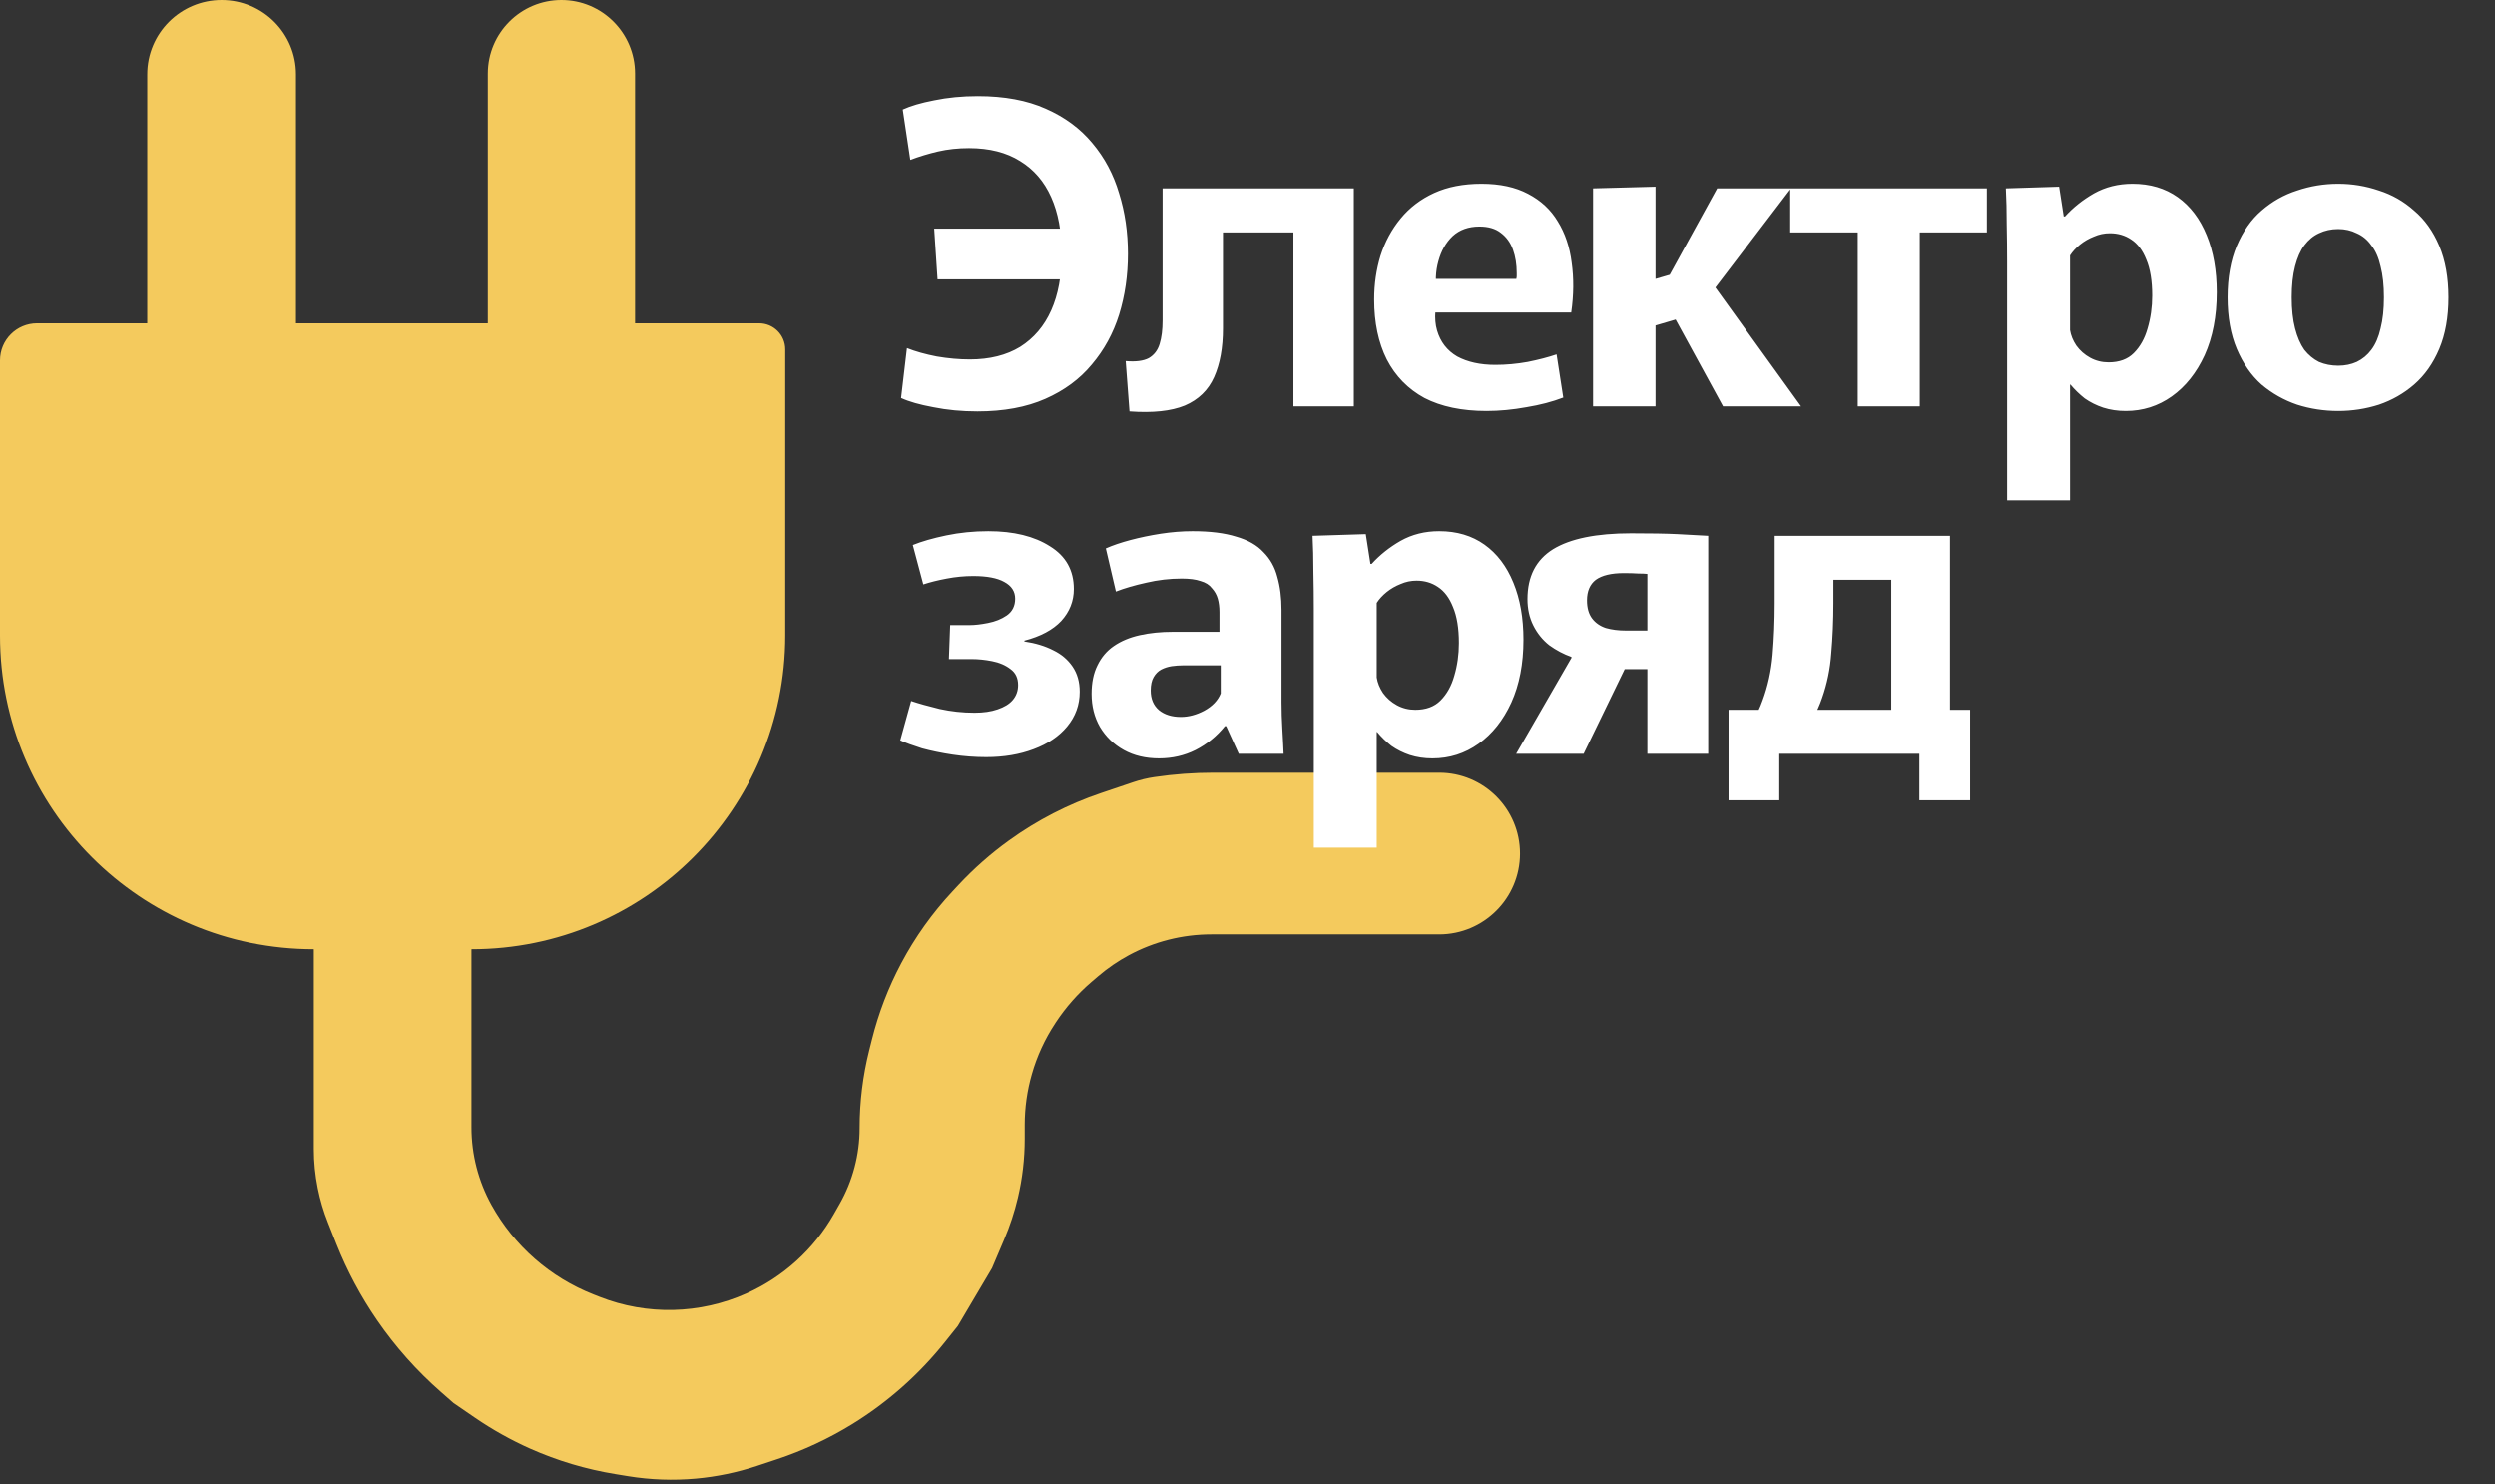
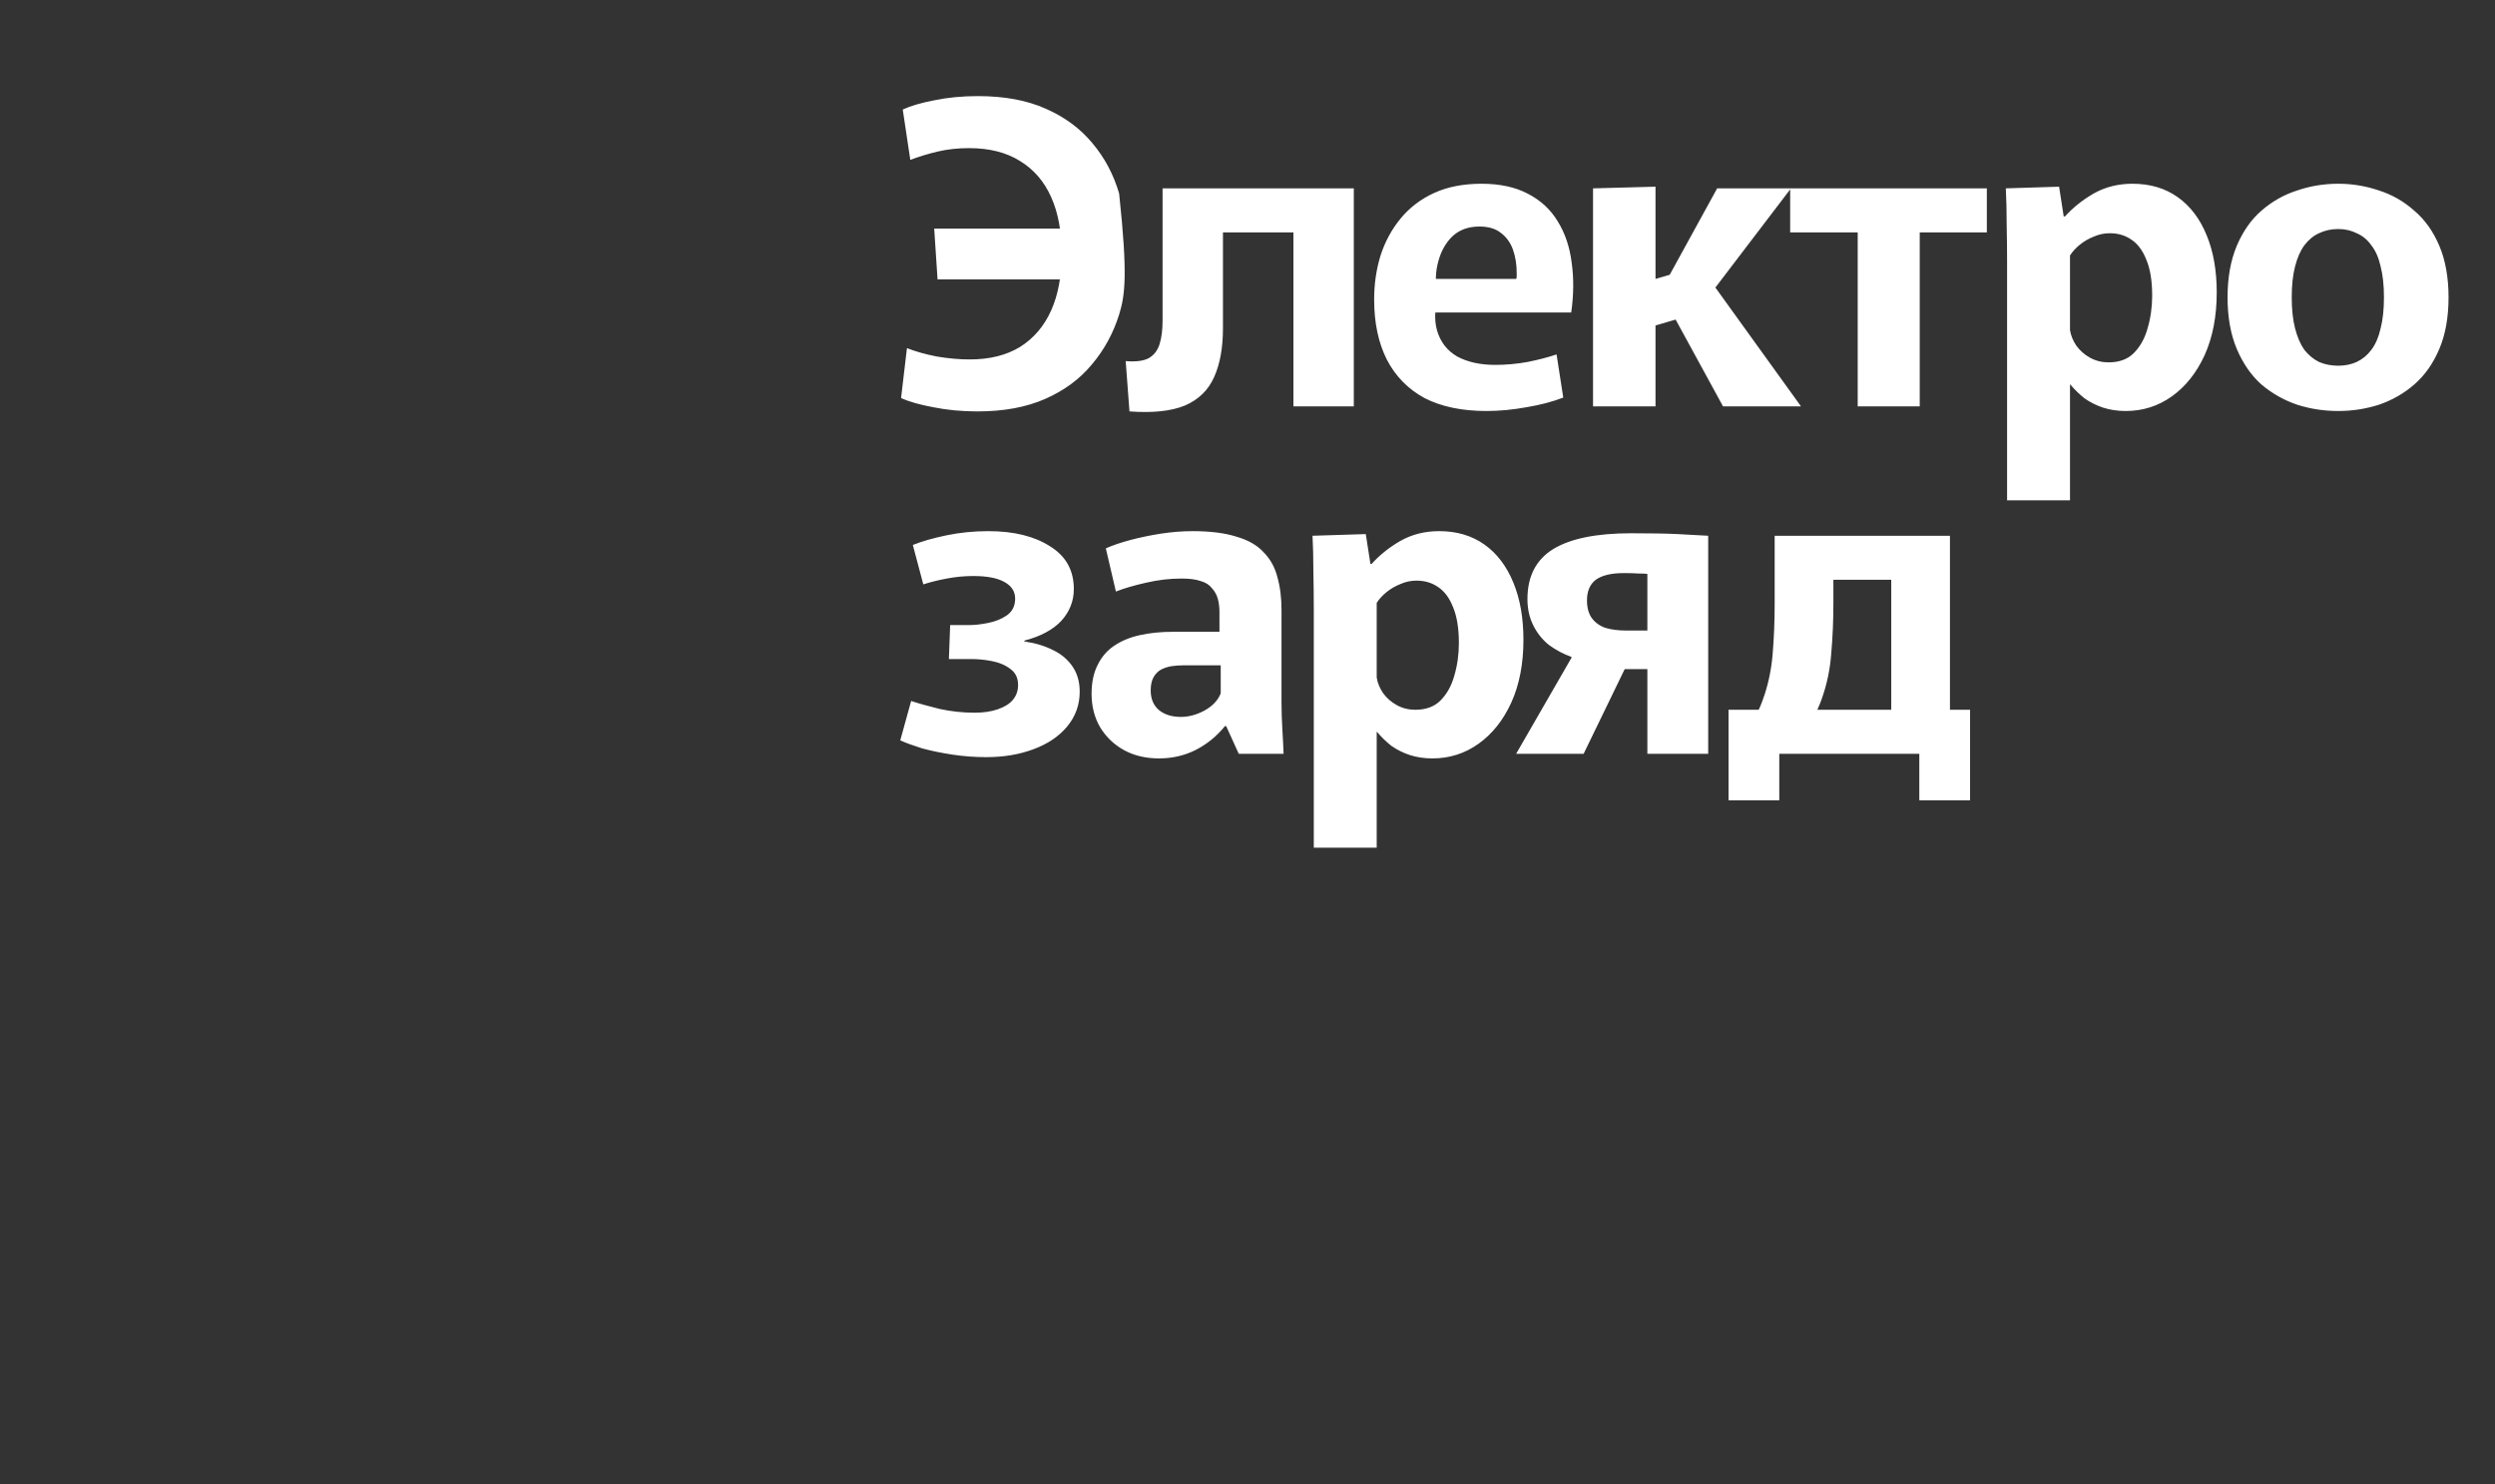
<svg xmlns="http://www.w3.org/2000/svg" width="79" height="47" viewBox="0 0 79 47" fill="none">
  <rect x="0" y="0" width="79" height="47" fill="#333333" stroke="none" />
-   <path d="M4.662 10.238H1.174C0.526 10.238 0 10.764 0 11.412V20.12C0 25.608 4.449 30.057 9.936 30.057V36.381C9.936 36.798 9.978 37.213 10.06 37.622C10.134 37.994 10.242 38.359 10.383 38.712L10.651 39.389C10.99 40.241 11.423 41.052 11.943 41.807C12.518 42.643 13.195 43.404 13.958 44.073L14.363 44.428L15.043 44.894C15.593 45.271 16.176 45.597 16.785 45.869C17.647 46.253 18.555 46.524 19.486 46.676L19.882 46.741C20.595 46.858 21.32 46.884 22.039 46.819C22.696 46.759 23.344 46.624 23.97 46.416L24.599 46.207C25.433 45.93 26.231 45.557 26.979 45.098C28.104 44.406 29.1 43.524 29.923 42.492L30.327 41.986L31.41 40.154L31.797 39.243C31.978 38.818 32.123 38.378 32.229 37.928C32.373 37.316 32.446 36.69 32.446 36.062V35.619C32.446 35.076 32.522 34.535 32.672 34.013C32.834 33.445 33.082 32.906 33.407 32.413L33.43 32.377C33.746 31.897 34.128 31.464 34.564 31.091L34.777 30.909C35.075 30.655 35.398 30.433 35.743 30.247C36.546 29.814 37.445 29.587 38.358 29.587H45.568C46.982 29.587 48.128 28.441 48.128 27.028C48.128 25.614 46.982 24.468 45.568 24.468H38.428C37.801 24.468 37.175 24.514 36.554 24.606C36.327 24.639 36.104 24.693 35.887 24.766L34.861 25.113C33.822 25.464 32.842 25.969 31.952 26.61C31.372 27.028 30.835 27.502 30.347 28.025L30.159 28.227C29.52 28.912 28.974 29.677 28.535 30.505C28.13 31.268 27.819 32.077 27.609 32.916L27.523 33.257C27.321 34.064 27.219 34.892 27.219 35.724C27.219 36.565 27 37.392 26.584 38.124L26.402 38.444C25.77 39.555 24.8 40.435 23.633 40.957C22.162 41.615 20.487 41.654 18.987 41.064L18.797 40.989C17.422 40.45 16.279 39.447 15.564 38.156C15.147 37.403 14.928 36.556 14.928 35.695V30.057C20.416 30.057 24.864 25.608 24.864 20.12V11.065C24.864 10.608 24.494 10.238 24.038 10.238H20.108V2.331C20.108 1.044 19.064 0 17.777 0C16.49 0 15.446 1.044 15.446 2.331V10.238H9.371V2.355C9.371 1.054 8.317 0 7.017 0C5.716 0 4.662 1.054 4.662 2.355V10.238Z" fill="#F4CA5D" />
-   <path d="M30.948 13.027C30.452 13.027 29.987 12.983 29.554 12.895C29.12 12.815 28.779 12.718 28.531 12.603L28.717 11.023C28.983 11.129 29.297 11.217 29.66 11.288C30.023 11.35 30.372 11.381 30.709 11.381C31.337 11.381 31.868 11.248 32.302 10.983C32.736 10.709 33.063 10.323 33.284 9.828C33.506 9.332 33.616 8.735 33.616 8.035C33.616 7.336 33.506 6.739 33.284 6.243C33.063 5.747 32.736 5.367 32.302 5.101C31.868 4.827 31.328 4.69 30.682 4.69C30.337 4.69 30.009 4.725 29.7 4.796C29.399 4.867 29.107 4.955 28.823 5.062L28.584 3.468C28.832 3.353 29.164 3.256 29.58 3.176C30.005 3.088 30.465 3.043 30.961 3.043C31.802 3.043 32.519 3.176 33.112 3.442C33.714 3.707 34.205 4.07 34.586 4.53C34.975 4.991 35.258 5.522 35.435 6.124C35.621 6.717 35.714 7.354 35.714 8.035C35.714 8.717 35.621 9.359 35.435 9.961C35.249 10.554 34.962 11.08 34.572 11.54C34.192 12.001 33.7 12.364 33.099 12.629C32.497 12.895 31.78 13.027 30.948 13.027ZM29.686 8.845L29.58 7.239H34.506V8.845H29.686ZM35.763 13.027L35.643 11.434C35.962 11.461 36.205 11.43 36.373 11.341C36.541 11.244 36.657 11.094 36.718 10.89C36.781 10.686 36.811 10.438 36.811 10.146V5.964H38.723V10.399C38.723 11.009 38.63 11.523 38.444 11.939C38.259 12.355 37.949 12.656 37.515 12.842C37.081 13.019 36.497 13.081 35.763 13.027ZM37.913 7.358V5.964H41.936V7.358H37.913ZM40.954 12.868V5.964H42.866V12.868H40.954ZM47.068 13.014C46.289 13.014 45.635 12.877 45.103 12.603C44.581 12.319 44.183 11.912 43.909 11.381C43.643 10.85 43.51 10.217 43.51 9.483C43.51 8.996 43.577 8.536 43.709 8.102C43.851 7.659 44.063 7.265 44.347 6.92C44.63 6.575 44.984 6.305 45.409 6.11C45.834 5.916 46.334 5.818 46.909 5.818C47.493 5.818 47.984 5.925 48.383 6.137C48.79 6.349 49.104 6.641 49.325 7.013C49.556 7.385 49.702 7.819 49.764 8.314C49.834 8.81 49.83 9.337 49.75 9.894H44.559L45.608 9.111C45.431 9.651 45.396 10.102 45.502 10.465C45.608 10.828 45.82 11.102 46.139 11.288C46.467 11.465 46.869 11.554 47.347 11.554C47.684 11.554 48.024 11.523 48.37 11.461C48.724 11.39 49.029 11.31 49.286 11.222L49.498 12.589C49.153 12.722 48.763 12.824 48.33 12.895C47.896 12.974 47.476 13.014 47.068 13.014ZM44.572 8.832H48.011C48.02 8.797 48.024 8.766 48.024 8.739C48.024 8.704 48.024 8.673 48.024 8.646C48.024 8.372 47.984 8.124 47.905 7.903C47.825 7.681 47.697 7.504 47.52 7.372C47.352 7.239 47.126 7.173 46.843 7.173C46.498 7.173 46.214 7.274 45.993 7.478C45.781 7.681 45.63 7.947 45.542 8.274C45.453 8.593 45.44 8.934 45.502 9.297L44.572 8.832ZM50.441 5.964L52.419 5.911V8.832L53.282 8.58L52.658 9.084L54.371 5.964H56.708L53.946 9.589V8.593L57.026 12.868H54.557L52.658 9.39L53.548 9.974L52.419 10.306V12.868H50.441V5.964ZM58.821 12.868V5.964H60.785V12.868H58.821ZM56.683 7.358V5.964H62.91V7.358H56.683ZM63.551 8.301C63.551 7.912 63.547 7.513 63.538 7.106C63.538 6.69 63.529 6.31 63.511 5.964L65.198 5.911L65.344 6.854H65.383C65.64 6.571 65.945 6.327 66.299 6.124C66.662 5.92 67.07 5.818 67.521 5.818C68.079 5.818 68.556 5.96 68.955 6.243C69.353 6.526 69.659 6.929 69.871 7.451C70.083 7.965 70.189 8.567 70.189 9.257C70.189 10.018 70.061 10.682 69.805 11.248C69.548 11.806 69.203 12.24 68.769 12.55C68.335 12.859 67.848 13.014 67.308 13.014C67.052 13.014 66.813 12.979 66.592 12.908C66.379 12.837 66.184 12.74 66.007 12.616C65.839 12.483 65.689 12.337 65.556 12.178H65.543V15.842H63.551V8.301ZM66.764 11.474C67.1 11.474 67.366 11.377 67.561 11.182C67.764 10.979 67.91 10.717 67.999 10.399C68.096 10.071 68.145 9.726 68.145 9.363C68.145 8.894 68.083 8.513 67.959 8.221C67.844 7.929 67.685 7.717 67.481 7.584C67.286 7.451 67.061 7.385 66.804 7.385C66.627 7.385 66.459 7.42 66.299 7.491C66.14 7.553 65.994 7.637 65.861 7.743C65.729 7.85 65.622 7.965 65.543 8.089V10.452C65.569 10.62 65.636 10.784 65.742 10.943C65.857 11.102 66.003 11.231 66.18 11.328C66.357 11.425 66.552 11.474 66.764 11.474ZM74.037 13.014C73.586 13.014 73.152 12.948 72.736 12.815C72.32 12.673 71.944 12.461 71.608 12.178C71.28 11.886 71.019 11.509 70.824 11.049C70.63 10.589 70.532 10.045 70.532 9.416C70.532 8.788 70.63 8.243 70.824 7.783C71.019 7.323 71.28 6.951 71.608 6.668C71.944 6.376 72.32 6.163 72.736 6.031C73.152 5.889 73.586 5.818 74.037 5.818C74.48 5.818 74.909 5.889 75.325 6.031C75.741 6.163 76.113 6.376 76.44 6.668C76.777 6.951 77.042 7.323 77.237 7.783C77.432 8.243 77.529 8.788 77.529 9.416C77.529 10.045 77.432 10.589 77.237 11.049C77.042 11.509 76.777 11.886 76.44 12.178C76.113 12.461 75.741 12.673 75.325 12.815C74.909 12.948 74.48 13.014 74.037 13.014ZM74.037 11.58C74.25 11.58 74.445 11.54 74.621 11.461C74.807 11.372 74.962 11.244 75.086 11.076C75.219 10.899 75.316 10.673 75.378 10.399C75.449 10.124 75.484 9.797 75.484 9.416C75.484 9.036 75.449 8.708 75.378 8.434C75.316 8.159 75.219 7.938 75.086 7.77C74.962 7.593 74.807 7.465 74.621 7.385C74.445 7.296 74.25 7.252 74.037 7.252C73.816 7.252 73.612 7.296 73.427 7.385C73.25 7.465 73.095 7.593 72.962 7.77C72.838 7.938 72.741 8.159 72.67 8.434C72.599 8.708 72.564 9.036 72.564 9.416C72.564 9.797 72.599 10.124 72.67 10.399C72.741 10.673 72.838 10.899 72.962 11.076C73.095 11.244 73.25 11.372 73.427 11.461C73.612 11.54 73.816 11.58 74.037 11.58ZM31.227 23.974C30.872 23.974 30.518 23.948 30.164 23.895C29.81 23.842 29.487 23.775 29.195 23.696C28.912 23.607 28.682 23.523 28.505 23.443L28.85 22.195C29.089 22.275 29.39 22.359 29.753 22.448C30.116 22.527 30.483 22.567 30.855 22.567C31.138 22.567 31.381 22.532 31.585 22.461C31.797 22.39 31.957 22.293 32.063 22.169C32.178 22.036 32.236 21.877 32.236 21.691C32.236 21.47 32.156 21.301 31.997 21.186C31.837 21.062 31.643 20.978 31.412 20.934C31.191 20.89 30.974 20.868 30.762 20.868H30.045L30.085 19.792H30.709C30.868 19.792 31.058 19.77 31.28 19.726C31.51 19.682 31.709 19.602 31.877 19.487C32.054 19.363 32.143 19.186 32.143 18.956C32.143 18.726 32.028 18.549 31.797 18.425C31.576 18.301 31.249 18.239 30.815 18.239C30.541 18.239 30.262 18.265 29.979 18.319C29.695 18.372 29.448 18.434 29.235 18.504L28.903 17.256C29.186 17.141 29.54 17.04 29.965 16.951C30.39 16.863 30.833 16.818 31.293 16.818C32.098 16.818 32.749 16.978 33.245 17.296C33.749 17.606 34.001 18.057 34.001 18.651C34.001 19.031 33.869 19.367 33.603 19.66C33.337 19.943 32.948 20.151 32.435 20.284V20.31C32.789 20.363 33.094 20.456 33.351 20.589C33.608 20.713 33.811 20.885 33.962 21.107C34.112 21.328 34.187 21.593 34.187 21.903C34.187 22.319 34.054 22.686 33.789 23.005C33.532 23.315 33.178 23.554 32.727 23.722C32.284 23.89 31.784 23.974 31.227 23.974ZM36.7 24.014C36.275 24.014 35.904 23.926 35.585 23.749C35.266 23.572 35.014 23.328 34.828 23.018C34.651 22.709 34.563 22.359 34.563 21.97C34.563 21.616 34.625 21.315 34.749 21.067C34.873 20.81 35.045 20.607 35.266 20.456C35.496 20.297 35.771 20.182 36.09 20.111C36.408 20.04 36.758 20.005 37.138 20.005H38.612V19.381C38.612 19.221 38.594 19.08 38.559 18.956C38.524 18.832 38.462 18.721 38.373 18.624C38.293 18.518 38.174 18.442 38.015 18.398C37.864 18.345 37.665 18.319 37.417 18.319C37.037 18.319 36.66 18.363 36.289 18.451C35.926 18.531 35.607 18.624 35.333 18.73L35.014 17.363C35.235 17.265 35.496 17.177 35.797 17.097C36.098 17.017 36.417 16.951 36.753 16.898C37.099 16.845 37.435 16.818 37.762 16.818C38.32 16.818 38.78 16.876 39.143 16.991C39.515 17.097 39.803 17.261 40.006 17.482C40.218 17.695 40.365 17.956 40.444 18.265C40.533 18.575 40.577 18.925 40.577 19.314V22.235C40.577 22.509 40.586 22.797 40.604 23.098C40.621 23.39 40.635 23.647 40.643 23.868H39.223L38.825 22.992H38.785C38.528 23.311 38.218 23.563 37.855 23.749C37.501 23.926 37.116 24.014 36.7 24.014ZM37.391 22.7C37.639 22.7 37.886 22.633 38.134 22.501C38.391 22.359 38.563 22.178 38.652 21.956V21.067H37.457C37.342 21.067 37.222 21.076 37.099 21.093C36.983 21.111 36.873 21.146 36.767 21.2C36.669 21.253 36.59 21.332 36.528 21.439C36.466 21.545 36.435 21.686 36.435 21.863C36.435 22.129 36.523 22.337 36.7 22.487C36.877 22.629 37.107 22.7 37.391 22.7ZM41.599 19.301C41.599 18.912 41.595 18.513 41.586 18.106C41.586 17.69 41.577 17.309 41.559 16.964L43.245 16.911L43.392 17.854H43.431C43.688 17.571 43.993 17.327 44.347 17.124C44.71 16.92 45.117 16.818 45.569 16.818C46.127 16.818 46.605 16.96 47.003 17.243C47.401 17.526 47.706 17.929 47.919 18.451C48.131 18.965 48.237 19.567 48.237 20.257C48.237 21.018 48.109 21.682 47.852 22.248C47.596 22.806 47.251 23.24 46.817 23.549C46.383 23.859 45.896 24.014 45.356 24.014C45.1 24.014 44.861 23.979 44.639 23.908C44.427 23.837 44.232 23.74 44.055 23.616C43.887 23.483 43.737 23.337 43.604 23.178H43.591V26.842H41.599V19.301ZM44.812 22.474C45.148 22.474 45.414 22.377 45.609 22.182C45.812 21.979 45.958 21.717 46.047 21.399C46.144 21.071 46.193 20.726 46.193 20.363C46.193 19.894 46.131 19.513 46.007 19.221C45.892 18.929 45.733 18.717 45.529 18.584C45.334 18.451 45.109 18.385 44.852 18.385C44.675 18.385 44.507 18.42 44.347 18.491C44.188 18.553 44.042 18.637 43.909 18.743C43.777 18.85 43.67 18.965 43.591 19.089V21.452C43.617 21.62 43.684 21.784 43.79 21.943C43.905 22.102 44.051 22.231 44.228 22.328C44.405 22.425 44.6 22.474 44.812 22.474ZM48.006 23.868L49.758 20.828V20.801C49.511 20.713 49.276 20.589 49.055 20.43C48.842 20.261 48.674 20.053 48.55 19.805C48.426 19.558 48.364 19.279 48.364 18.969C48.364 18.252 48.634 17.726 49.174 17.389C49.723 17.053 50.546 16.885 51.644 16.885C52.263 16.885 52.754 16.893 53.117 16.911C53.489 16.929 53.812 16.947 54.087 16.964V23.868H52.161V21.186H51.444L50.143 23.868H48.006ZM51.484 19.965H52.161V18.172C52.09 18.164 51.993 18.159 51.869 18.159C51.745 18.15 51.595 18.146 51.418 18.146C51.02 18.146 50.723 18.217 50.528 18.358C50.343 18.5 50.249 18.717 50.249 19.009C50.249 19.248 50.303 19.438 50.409 19.58C50.515 19.721 50.661 19.823 50.847 19.885C51.033 19.938 51.245 19.965 51.484 19.965ZM54.731 25.342V22.474H62.379V25.342H60.772V23.868H56.338V25.342H54.731ZM55.037 23.43C55.391 23.049 55.648 22.633 55.807 22.182C55.975 21.731 56.081 21.248 56.126 20.735C56.17 20.213 56.192 19.668 56.192 19.102V16.964H58.051V19.102C58.051 19.66 58.028 20.186 57.984 20.682C57.949 21.177 57.851 21.651 57.692 22.102C57.542 22.545 57.294 22.988 56.949 23.43H55.037ZM59.883 23.868V16.964H61.742V23.868H59.883ZM57.281 18.358V16.964H60.825V18.358H57.281Z" fill="white" />
+   <path d="M30.948 13.027C30.452 13.027 29.987 12.983 29.554 12.895C29.12 12.815 28.779 12.718 28.531 12.603L28.717 11.023C28.983 11.129 29.297 11.217 29.66 11.288C30.023 11.35 30.372 11.381 30.709 11.381C31.337 11.381 31.868 11.248 32.302 10.983C32.736 10.709 33.063 10.323 33.284 9.828C33.506 9.332 33.616 8.735 33.616 8.035C33.616 7.336 33.506 6.739 33.284 6.243C33.063 5.747 32.736 5.367 32.302 5.101C31.868 4.827 31.328 4.69 30.682 4.69C30.337 4.69 30.009 4.725 29.7 4.796C29.399 4.867 29.107 4.955 28.823 5.062L28.584 3.468C28.832 3.353 29.164 3.256 29.58 3.176C30.005 3.088 30.465 3.043 30.961 3.043C31.802 3.043 32.519 3.176 33.112 3.442C33.714 3.707 34.205 4.07 34.586 4.53C34.975 4.991 35.258 5.522 35.435 6.124C35.714 8.717 35.621 9.359 35.435 9.961C35.249 10.554 34.962 11.08 34.572 11.54C34.192 12.001 33.7 12.364 33.099 12.629C32.497 12.895 31.78 13.027 30.948 13.027ZM29.686 8.845L29.58 7.239H34.506V8.845H29.686ZM35.763 13.027L35.643 11.434C35.962 11.461 36.205 11.43 36.373 11.341C36.541 11.244 36.657 11.094 36.718 10.89C36.781 10.686 36.811 10.438 36.811 10.146V5.964H38.723V10.399C38.723 11.009 38.63 11.523 38.444 11.939C38.259 12.355 37.949 12.656 37.515 12.842C37.081 13.019 36.497 13.081 35.763 13.027ZM37.913 7.358V5.964H41.936V7.358H37.913ZM40.954 12.868V5.964H42.866V12.868H40.954ZM47.068 13.014C46.289 13.014 45.635 12.877 45.103 12.603C44.581 12.319 44.183 11.912 43.909 11.381C43.643 10.85 43.51 10.217 43.51 9.483C43.51 8.996 43.577 8.536 43.709 8.102C43.851 7.659 44.063 7.265 44.347 6.92C44.63 6.575 44.984 6.305 45.409 6.11C45.834 5.916 46.334 5.818 46.909 5.818C47.493 5.818 47.984 5.925 48.383 6.137C48.79 6.349 49.104 6.641 49.325 7.013C49.556 7.385 49.702 7.819 49.764 8.314C49.834 8.81 49.83 9.337 49.75 9.894H44.559L45.608 9.111C45.431 9.651 45.396 10.102 45.502 10.465C45.608 10.828 45.82 11.102 46.139 11.288C46.467 11.465 46.869 11.554 47.347 11.554C47.684 11.554 48.024 11.523 48.37 11.461C48.724 11.39 49.029 11.31 49.286 11.222L49.498 12.589C49.153 12.722 48.763 12.824 48.33 12.895C47.896 12.974 47.476 13.014 47.068 13.014ZM44.572 8.832H48.011C48.02 8.797 48.024 8.766 48.024 8.739C48.024 8.704 48.024 8.673 48.024 8.646C48.024 8.372 47.984 8.124 47.905 7.903C47.825 7.681 47.697 7.504 47.52 7.372C47.352 7.239 47.126 7.173 46.843 7.173C46.498 7.173 46.214 7.274 45.993 7.478C45.781 7.681 45.63 7.947 45.542 8.274C45.453 8.593 45.44 8.934 45.502 9.297L44.572 8.832ZM50.441 5.964L52.419 5.911V8.832L53.282 8.58L52.658 9.084L54.371 5.964H56.708L53.946 9.589V8.593L57.026 12.868H54.557L52.658 9.39L53.548 9.974L52.419 10.306V12.868H50.441V5.964ZM58.821 12.868V5.964H60.785V12.868H58.821ZM56.683 7.358V5.964H62.91V7.358H56.683ZM63.551 8.301C63.551 7.912 63.547 7.513 63.538 7.106C63.538 6.69 63.529 6.31 63.511 5.964L65.198 5.911L65.344 6.854H65.383C65.64 6.571 65.945 6.327 66.299 6.124C66.662 5.92 67.07 5.818 67.521 5.818C68.079 5.818 68.556 5.96 68.955 6.243C69.353 6.526 69.659 6.929 69.871 7.451C70.083 7.965 70.189 8.567 70.189 9.257C70.189 10.018 70.061 10.682 69.805 11.248C69.548 11.806 69.203 12.24 68.769 12.55C68.335 12.859 67.848 13.014 67.308 13.014C67.052 13.014 66.813 12.979 66.592 12.908C66.379 12.837 66.184 12.74 66.007 12.616C65.839 12.483 65.689 12.337 65.556 12.178H65.543V15.842H63.551V8.301ZM66.764 11.474C67.1 11.474 67.366 11.377 67.561 11.182C67.764 10.979 67.91 10.717 67.999 10.399C68.096 10.071 68.145 9.726 68.145 9.363C68.145 8.894 68.083 8.513 67.959 8.221C67.844 7.929 67.685 7.717 67.481 7.584C67.286 7.451 67.061 7.385 66.804 7.385C66.627 7.385 66.459 7.42 66.299 7.491C66.14 7.553 65.994 7.637 65.861 7.743C65.729 7.85 65.622 7.965 65.543 8.089V10.452C65.569 10.62 65.636 10.784 65.742 10.943C65.857 11.102 66.003 11.231 66.18 11.328C66.357 11.425 66.552 11.474 66.764 11.474ZM74.037 13.014C73.586 13.014 73.152 12.948 72.736 12.815C72.32 12.673 71.944 12.461 71.608 12.178C71.28 11.886 71.019 11.509 70.824 11.049C70.63 10.589 70.532 10.045 70.532 9.416C70.532 8.788 70.63 8.243 70.824 7.783C71.019 7.323 71.28 6.951 71.608 6.668C71.944 6.376 72.32 6.163 72.736 6.031C73.152 5.889 73.586 5.818 74.037 5.818C74.48 5.818 74.909 5.889 75.325 6.031C75.741 6.163 76.113 6.376 76.44 6.668C76.777 6.951 77.042 7.323 77.237 7.783C77.432 8.243 77.529 8.788 77.529 9.416C77.529 10.045 77.432 10.589 77.237 11.049C77.042 11.509 76.777 11.886 76.44 12.178C76.113 12.461 75.741 12.673 75.325 12.815C74.909 12.948 74.48 13.014 74.037 13.014ZM74.037 11.58C74.25 11.58 74.445 11.54 74.621 11.461C74.807 11.372 74.962 11.244 75.086 11.076C75.219 10.899 75.316 10.673 75.378 10.399C75.449 10.124 75.484 9.797 75.484 9.416C75.484 9.036 75.449 8.708 75.378 8.434C75.316 8.159 75.219 7.938 75.086 7.77C74.962 7.593 74.807 7.465 74.621 7.385C74.445 7.296 74.25 7.252 74.037 7.252C73.816 7.252 73.612 7.296 73.427 7.385C73.25 7.465 73.095 7.593 72.962 7.77C72.838 7.938 72.741 8.159 72.67 8.434C72.599 8.708 72.564 9.036 72.564 9.416C72.564 9.797 72.599 10.124 72.67 10.399C72.741 10.673 72.838 10.899 72.962 11.076C73.095 11.244 73.25 11.372 73.427 11.461C73.612 11.54 73.816 11.58 74.037 11.58ZM31.227 23.974C30.872 23.974 30.518 23.948 30.164 23.895C29.81 23.842 29.487 23.775 29.195 23.696C28.912 23.607 28.682 23.523 28.505 23.443L28.85 22.195C29.089 22.275 29.39 22.359 29.753 22.448C30.116 22.527 30.483 22.567 30.855 22.567C31.138 22.567 31.381 22.532 31.585 22.461C31.797 22.39 31.957 22.293 32.063 22.169C32.178 22.036 32.236 21.877 32.236 21.691C32.236 21.47 32.156 21.301 31.997 21.186C31.837 21.062 31.643 20.978 31.412 20.934C31.191 20.89 30.974 20.868 30.762 20.868H30.045L30.085 19.792H30.709C30.868 19.792 31.058 19.77 31.28 19.726C31.51 19.682 31.709 19.602 31.877 19.487C32.054 19.363 32.143 19.186 32.143 18.956C32.143 18.726 32.028 18.549 31.797 18.425C31.576 18.301 31.249 18.239 30.815 18.239C30.541 18.239 30.262 18.265 29.979 18.319C29.695 18.372 29.448 18.434 29.235 18.504L28.903 17.256C29.186 17.141 29.54 17.04 29.965 16.951C30.39 16.863 30.833 16.818 31.293 16.818C32.098 16.818 32.749 16.978 33.245 17.296C33.749 17.606 34.001 18.057 34.001 18.651C34.001 19.031 33.869 19.367 33.603 19.66C33.337 19.943 32.948 20.151 32.435 20.284V20.31C32.789 20.363 33.094 20.456 33.351 20.589C33.608 20.713 33.811 20.885 33.962 21.107C34.112 21.328 34.187 21.593 34.187 21.903C34.187 22.319 34.054 22.686 33.789 23.005C33.532 23.315 33.178 23.554 32.727 23.722C32.284 23.89 31.784 23.974 31.227 23.974ZM36.7 24.014C36.275 24.014 35.904 23.926 35.585 23.749C35.266 23.572 35.014 23.328 34.828 23.018C34.651 22.709 34.563 22.359 34.563 21.97C34.563 21.616 34.625 21.315 34.749 21.067C34.873 20.81 35.045 20.607 35.266 20.456C35.496 20.297 35.771 20.182 36.09 20.111C36.408 20.04 36.758 20.005 37.138 20.005H38.612V19.381C38.612 19.221 38.594 19.08 38.559 18.956C38.524 18.832 38.462 18.721 38.373 18.624C38.293 18.518 38.174 18.442 38.015 18.398C37.864 18.345 37.665 18.319 37.417 18.319C37.037 18.319 36.66 18.363 36.289 18.451C35.926 18.531 35.607 18.624 35.333 18.73L35.014 17.363C35.235 17.265 35.496 17.177 35.797 17.097C36.098 17.017 36.417 16.951 36.753 16.898C37.099 16.845 37.435 16.818 37.762 16.818C38.32 16.818 38.78 16.876 39.143 16.991C39.515 17.097 39.803 17.261 40.006 17.482C40.218 17.695 40.365 17.956 40.444 18.265C40.533 18.575 40.577 18.925 40.577 19.314V22.235C40.577 22.509 40.586 22.797 40.604 23.098C40.621 23.39 40.635 23.647 40.643 23.868H39.223L38.825 22.992H38.785C38.528 23.311 38.218 23.563 37.855 23.749C37.501 23.926 37.116 24.014 36.7 24.014ZM37.391 22.7C37.639 22.7 37.886 22.633 38.134 22.501C38.391 22.359 38.563 22.178 38.652 21.956V21.067H37.457C37.342 21.067 37.222 21.076 37.099 21.093C36.983 21.111 36.873 21.146 36.767 21.2C36.669 21.253 36.59 21.332 36.528 21.439C36.466 21.545 36.435 21.686 36.435 21.863C36.435 22.129 36.523 22.337 36.7 22.487C36.877 22.629 37.107 22.7 37.391 22.7ZM41.599 19.301C41.599 18.912 41.595 18.513 41.586 18.106C41.586 17.69 41.577 17.309 41.559 16.964L43.245 16.911L43.392 17.854H43.431C43.688 17.571 43.993 17.327 44.347 17.124C44.71 16.92 45.117 16.818 45.569 16.818C46.127 16.818 46.605 16.96 47.003 17.243C47.401 17.526 47.706 17.929 47.919 18.451C48.131 18.965 48.237 19.567 48.237 20.257C48.237 21.018 48.109 21.682 47.852 22.248C47.596 22.806 47.251 23.24 46.817 23.549C46.383 23.859 45.896 24.014 45.356 24.014C45.1 24.014 44.861 23.979 44.639 23.908C44.427 23.837 44.232 23.74 44.055 23.616C43.887 23.483 43.737 23.337 43.604 23.178H43.591V26.842H41.599V19.301ZM44.812 22.474C45.148 22.474 45.414 22.377 45.609 22.182C45.812 21.979 45.958 21.717 46.047 21.399C46.144 21.071 46.193 20.726 46.193 20.363C46.193 19.894 46.131 19.513 46.007 19.221C45.892 18.929 45.733 18.717 45.529 18.584C45.334 18.451 45.109 18.385 44.852 18.385C44.675 18.385 44.507 18.42 44.347 18.491C44.188 18.553 44.042 18.637 43.909 18.743C43.777 18.85 43.67 18.965 43.591 19.089V21.452C43.617 21.62 43.684 21.784 43.79 21.943C43.905 22.102 44.051 22.231 44.228 22.328C44.405 22.425 44.6 22.474 44.812 22.474ZM48.006 23.868L49.758 20.828V20.801C49.511 20.713 49.276 20.589 49.055 20.43C48.842 20.261 48.674 20.053 48.55 19.805C48.426 19.558 48.364 19.279 48.364 18.969C48.364 18.252 48.634 17.726 49.174 17.389C49.723 17.053 50.546 16.885 51.644 16.885C52.263 16.885 52.754 16.893 53.117 16.911C53.489 16.929 53.812 16.947 54.087 16.964V23.868H52.161V21.186H51.444L50.143 23.868H48.006ZM51.484 19.965H52.161V18.172C52.09 18.164 51.993 18.159 51.869 18.159C51.745 18.15 51.595 18.146 51.418 18.146C51.02 18.146 50.723 18.217 50.528 18.358C50.343 18.5 50.249 18.717 50.249 19.009C50.249 19.248 50.303 19.438 50.409 19.58C50.515 19.721 50.661 19.823 50.847 19.885C51.033 19.938 51.245 19.965 51.484 19.965ZM54.731 25.342V22.474H62.379V25.342H60.772V23.868H56.338V25.342H54.731ZM55.037 23.43C55.391 23.049 55.648 22.633 55.807 22.182C55.975 21.731 56.081 21.248 56.126 20.735C56.17 20.213 56.192 19.668 56.192 19.102V16.964H58.051V19.102C58.051 19.66 58.028 20.186 57.984 20.682C57.949 21.177 57.851 21.651 57.692 22.102C57.542 22.545 57.294 22.988 56.949 23.43H55.037ZM59.883 23.868V16.964H61.742V23.868H59.883ZM57.281 18.358V16.964H60.825V18.358H57.281Z" fill="white" />
</svg>